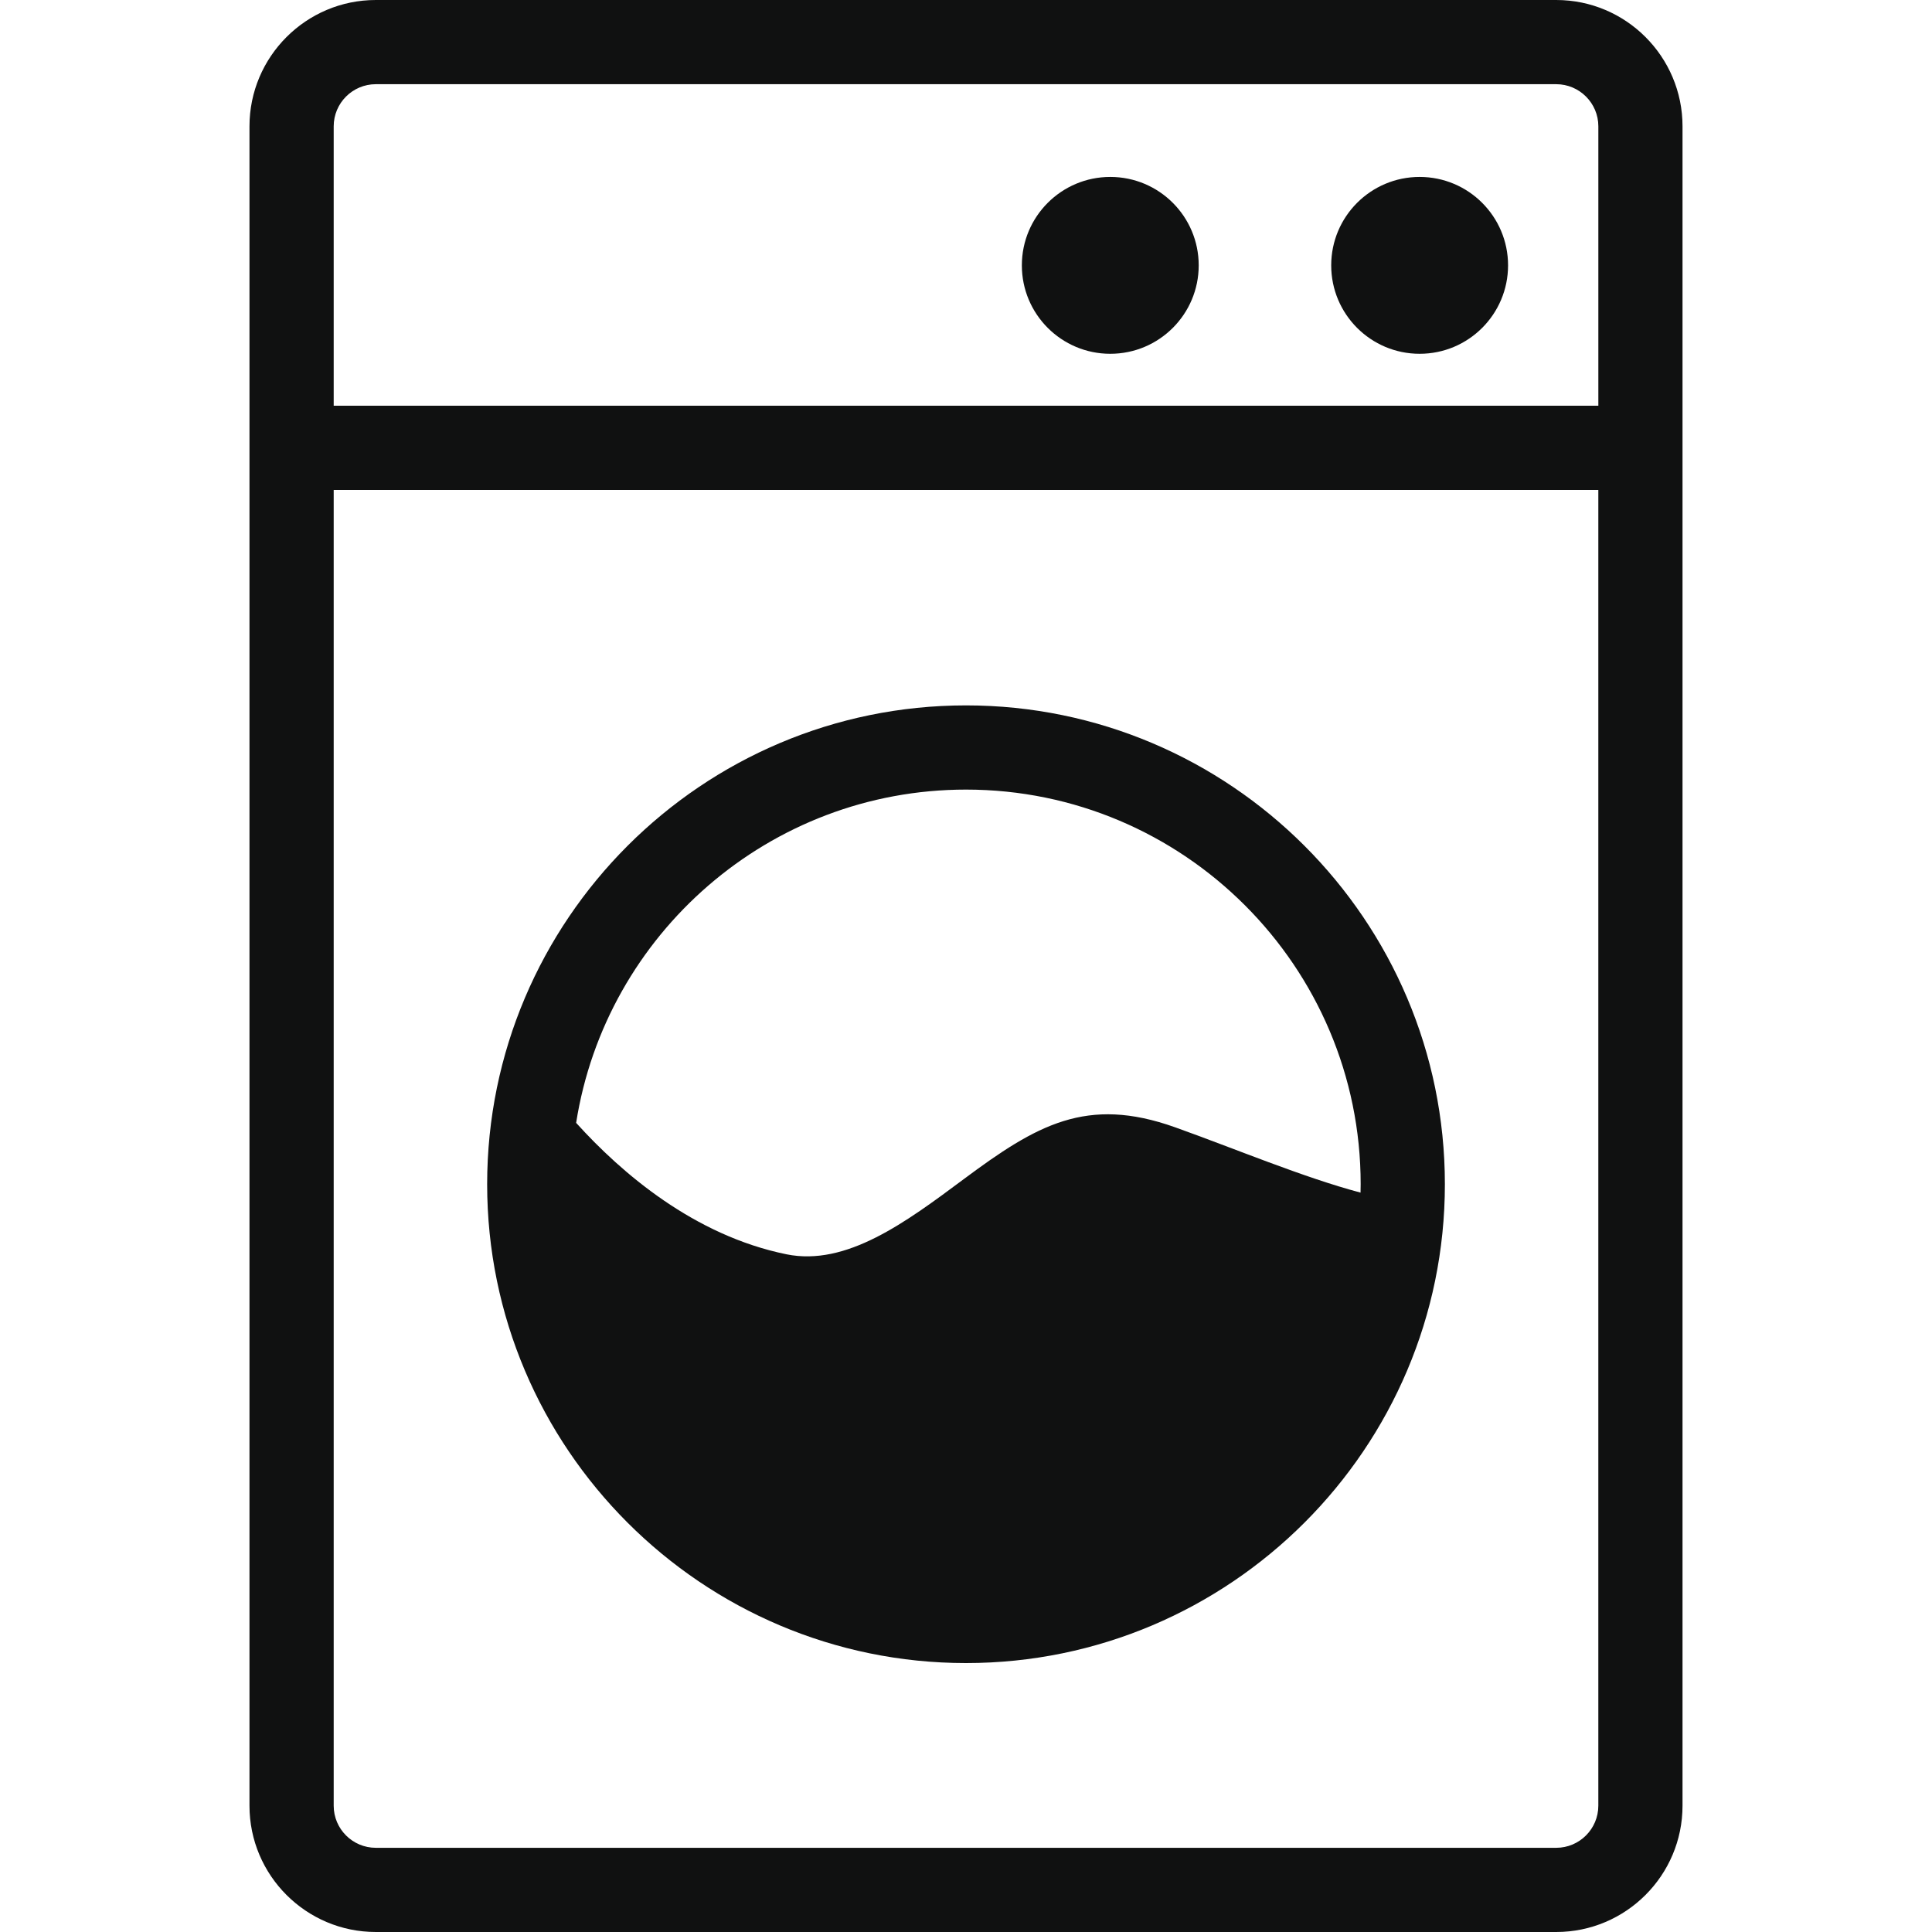
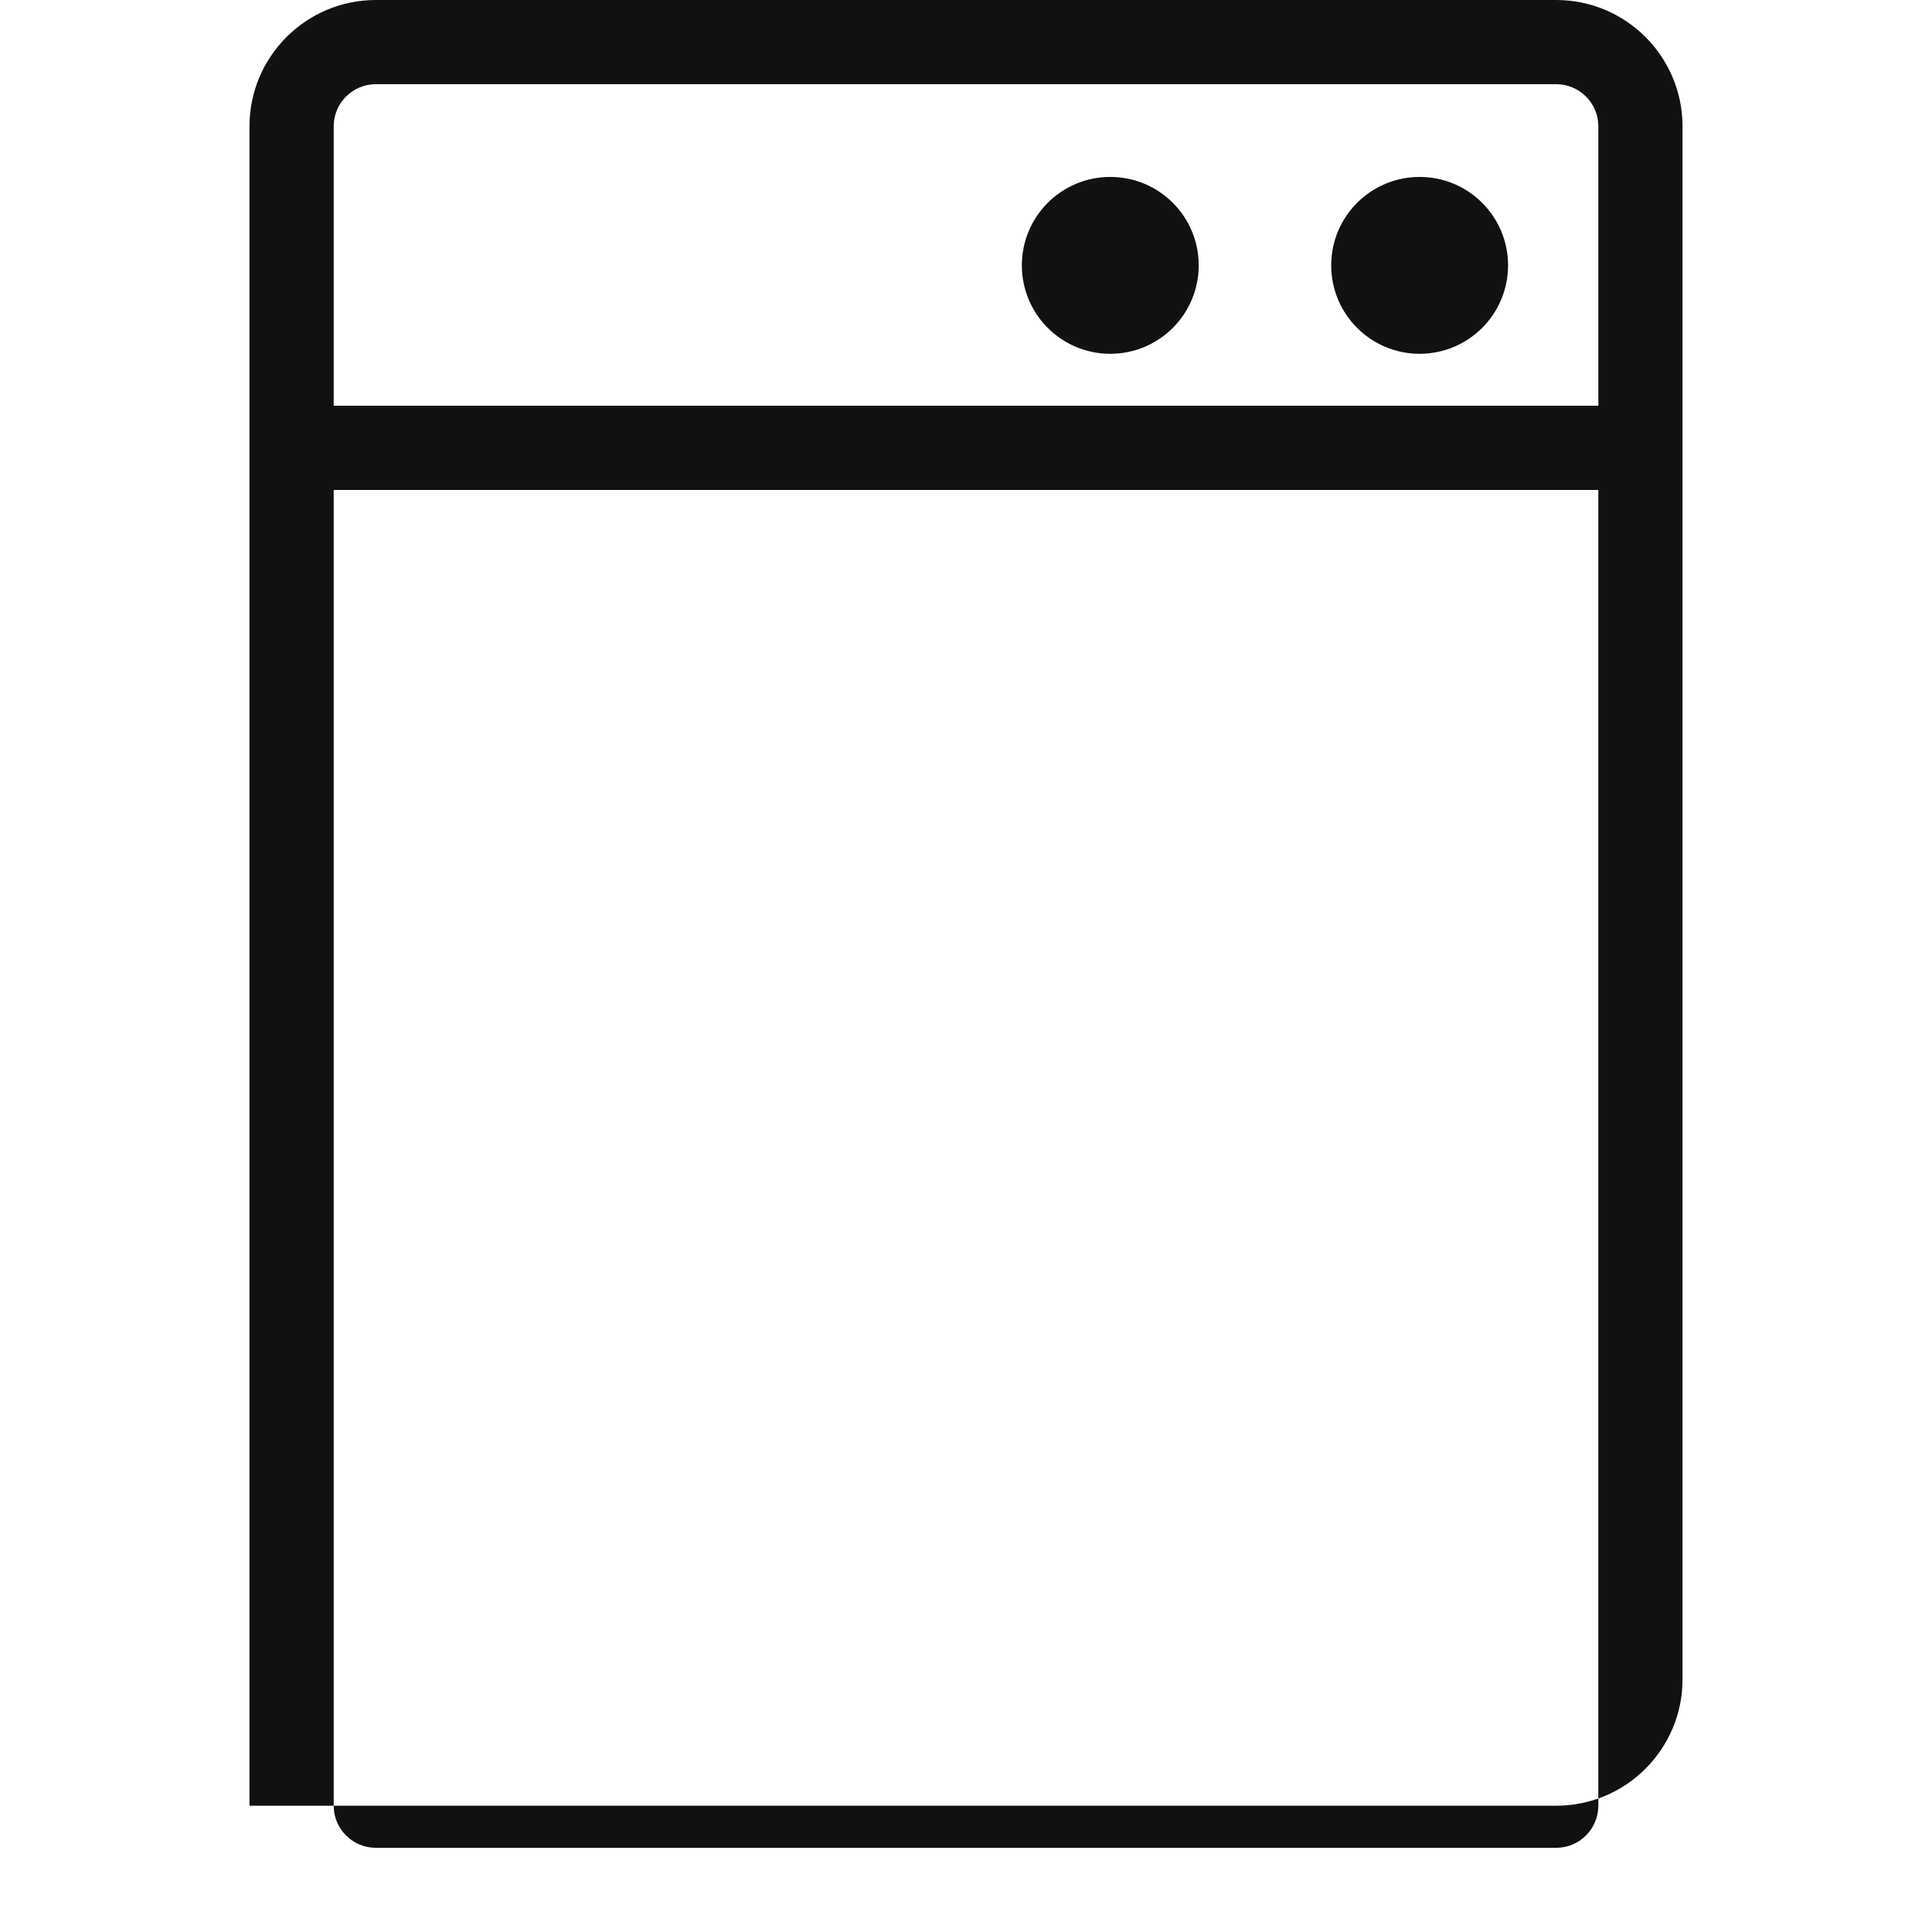
<svg xmlns="http://www.w3.org/2000/svg" version="1.1" id="Ebene_1" x="0px" y="0px" width="100px" height="100px" viewBox="0 0 100 100" enable-background="new 0 0 100 100" xml:space="preserve">
  <g>
-     <path fill="#101111" d="M80.55,0H19.452c-3.606,0-6.539,2.933-6.539,6.538v86.926c0,3.604,2.933,6.536,6.539,6.536H80.55   c3.606,0,6.537-2.933,6.537-6.536V6.538C87.087,2.933,84.156,0,80.55,0z M19.452,4.358H80.55c1.201,0,2.18,0.978,2.18,2.18V21   H17.272V6.538C17.272,5.336,18.25,4.358,19.452,4.358z M80.55,95.642H19.452c-1.202,0-2.18-0.977-2.18-2.178V25.359h65.457v68.104   C82.729,94.665,81.751,95.642,80.55,95.642z" />
+     <path fill="#101111" d="M80.55,0H19.452c-3.606,0-6.539,2.933-6.539,6.538v86.926H80.55   c3.606,0,6.537-2.933,6.537-6.536V6.538C87.087,2.933,84.156,0,80.55,0z M19.452,4.358H80.55c1.201,0,2.18,0.978,2.18,2.18V21   H17.272V6.538C17.272,5.336,18.25,4.358,19.452,4.358z M80.55,95.642H19.452c-1.202,0-2.18-0.977-2.18-2.178V25.359h65.457v68.104   C82.729,94.665,81.751,95.642,80.55,95.642z" />
    <circle fill="#101111" cx="73.48" cy="13.735" r="4.577" />
    <circle fill="#101111" cx="57.468" cy="13.735" r="4.577" />
-     <path fill="#101111" d="M50.001,36.511c-13.667,0-24.786,11.119-24.786,24.784c0,13.668,11.119,24.785,24.786,24.785   c13.666,0,24.786-11.117,24.786-24.785C74.787,47.629,63.667,36.511,50.001,36.511z M70.421,61.729   c-2.925-0.772-6.561-2.297-9.602-3.382c-4.579-1.632-7.169-0.118-10.948,2.694c-2.98,2.219-6.063,4.514-9.165,3.881   c-4.775-0.973-8.531-4.198-10.885-6.803c1.53-9.761,9.997-17.25,20.18-17.25c11.264,0,20.427,9.164,20.427,20.426   C70.428,61.441,70.425,61.585,70.421,61.729z" />
  </g>
</svg>